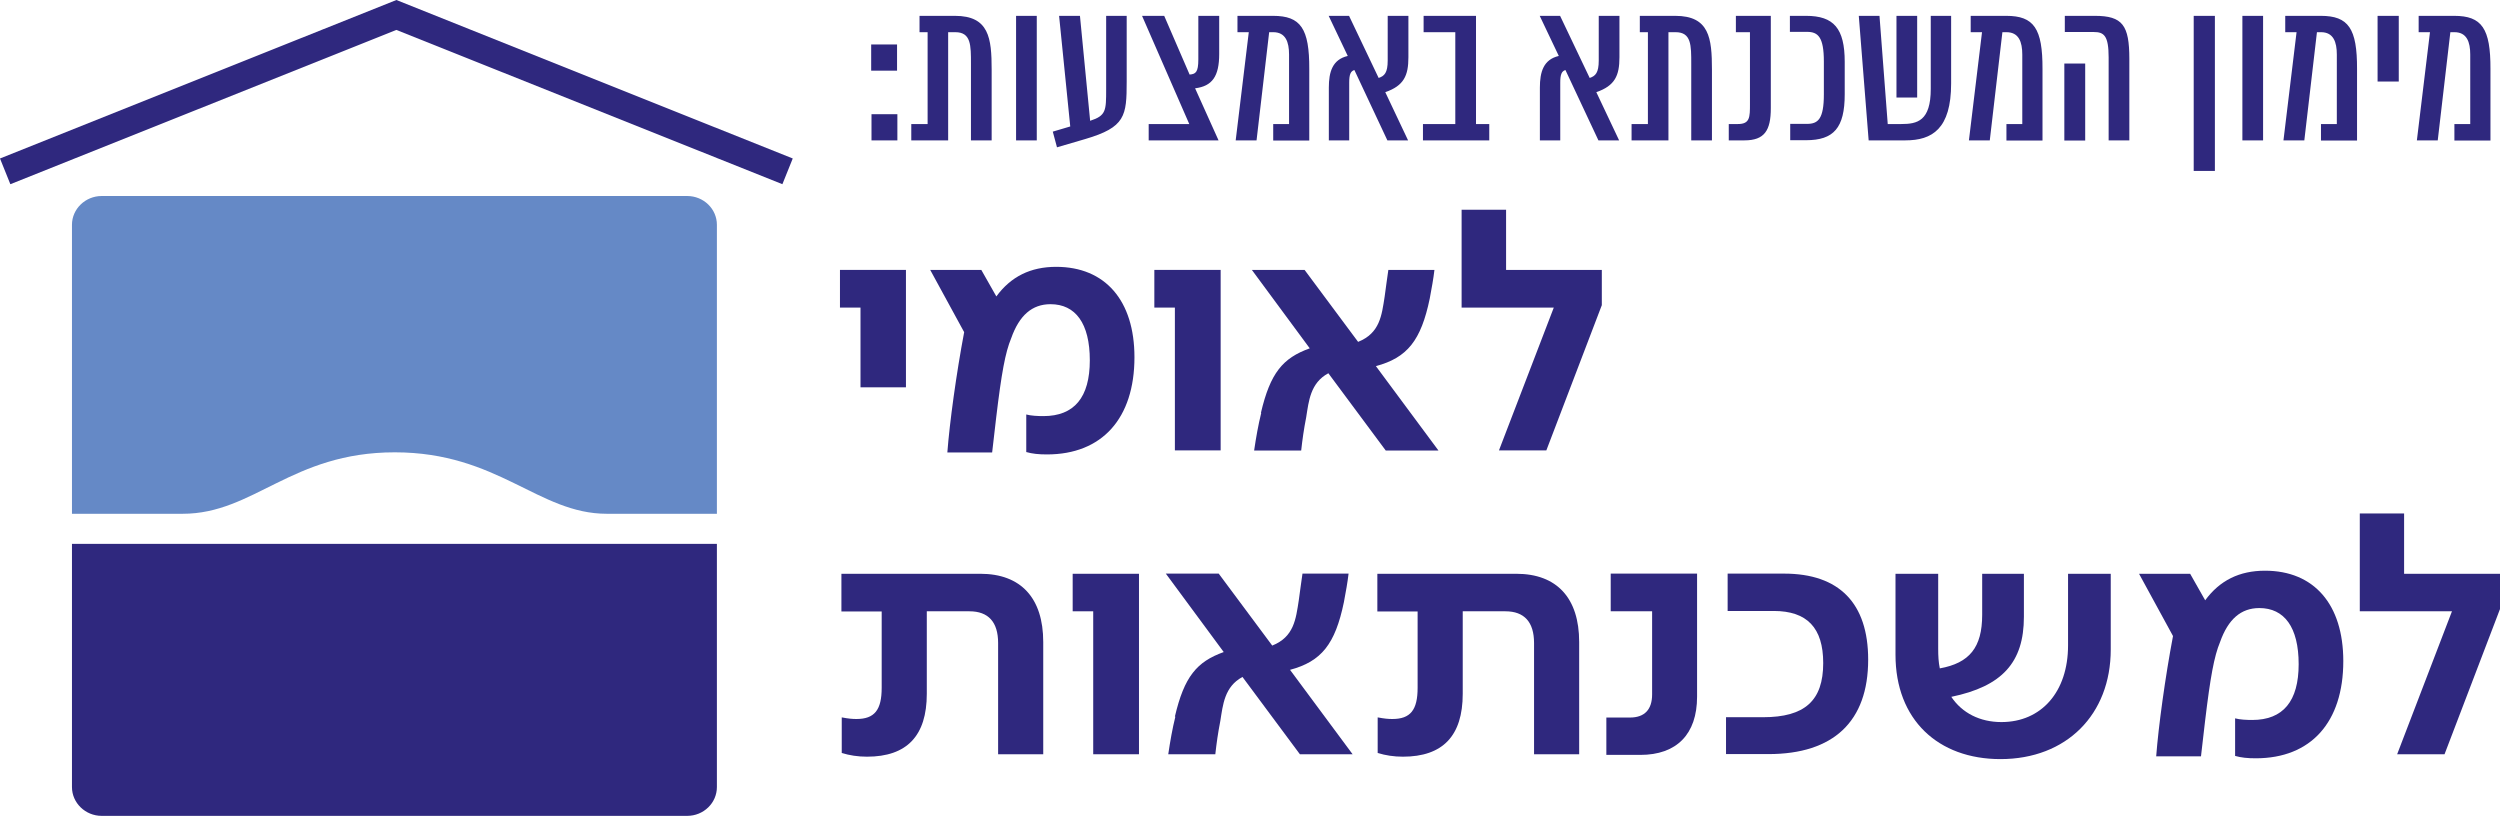
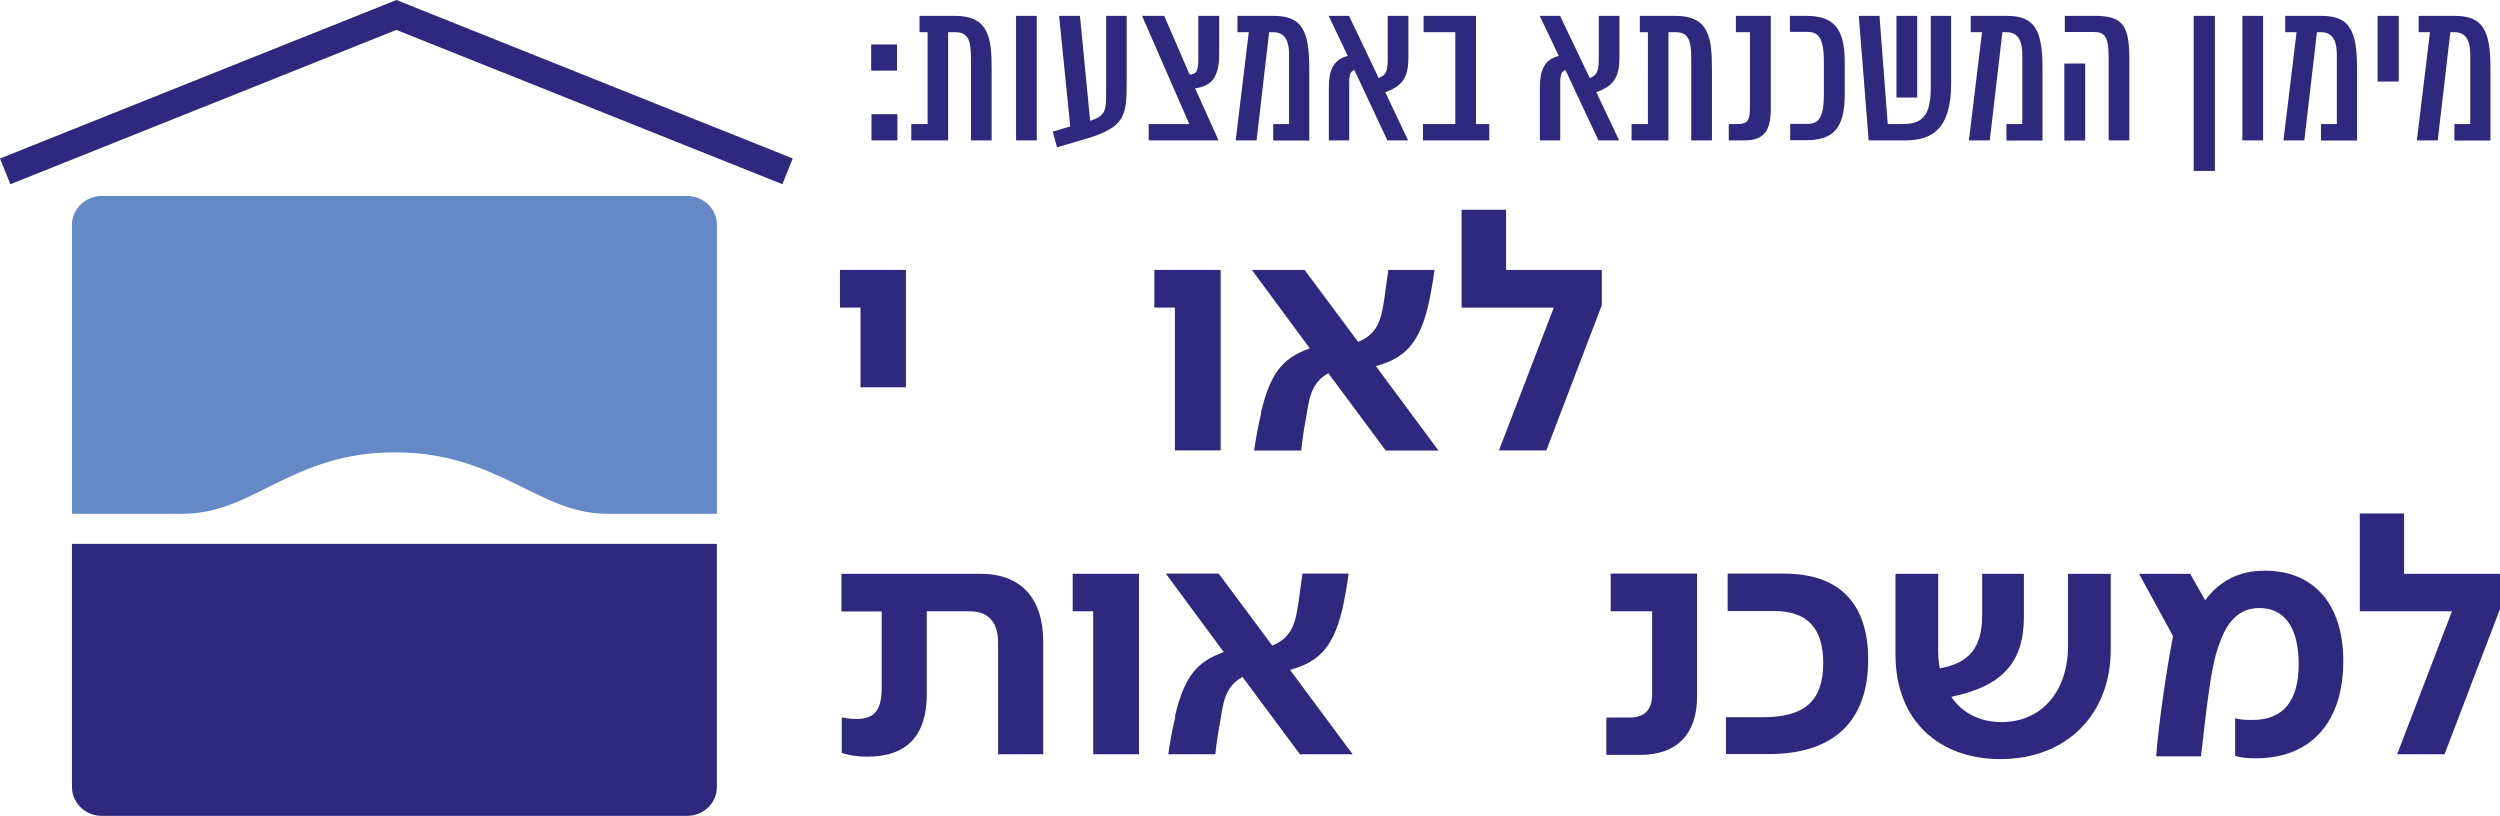
<svg xmlns="http://www.w3.org/2000/svg" id="uuid-2a640ac2-bc5d-4000-a41f-71418ec3d6b2" viewBox="0 0 154.59 50.45">
  <defs>
    <style>.uuid-0982f4a5-f112-4f76-a143-f54035ed84d6{fill:none;}.uuid-0982f4a5-f112-4f76-a143-f54035ed84d6,.uuid-d0c58f73-17d1-4a19-94f8-20cc7f566dac,.uuid-b9a1020e-fe26-409f-9a59-291f4cf6ce34{stroke-width:0px;}.uuid-d0c58f73-17d1-4a19-94f8-20cc7f566dac{fill:#2f287e;}.uuid-b9a1020e-fe26-409f-9a59-291f4cf6ce34{fill:#6589c6;}.uuid-cf418fe5-1711-4c2c-8b57-04586239109d{clip-path:url(#uuid-07054ae3-ac34-4d5a-8013-3480a1d85a0d);}</style>
    <clipPath id="uuid-07054ae3-ac34-4d5a-8013-3480a1d85a0d">
      <rect class="uuid-0982f4a5-f112-4f76-a143-f54035ed84d6" x="0" y="0" width="154.59" height="50.45" />
    </clipPath>
  </defs>
  <g id="uuid-e90f49ed-1561-4821-8907-b6d77ff3ee15">
    <polygon class="uuid-d0c58f73-17d1-4a19-94f8-20cc7f566dac" points="24.51 0 0 9.8 .64 11.39 24.51 1.85 48.38 11.39 49.02 9.8 24.51 0" />
    <g class="uuid-cf418fe5-1711-4c2c-8b57-04586239109d">
      <path class="uuid-b9a1020e-fe26-409f-9a59-291f4cf6ce34" d="M37.52,31.77c-4.23,0-6.72-3.8-13.11-3.8s-8.71,3.8-13.11,3.8h-6.85V13.9c0-.98.83-1.78,1.84-1.78h36.2c1.02,0,1.84.8,1.84,1.78v17.87h-6.81Z" />
      <path class="uuid-d0c58f73-17d1-4a19-94f8-20cc7f566dac" d="M6.29,50.45h36.2c1.02,0,1.84-.8,1.84-1.78v-15.04H4.45v15.04c0,.98.83,1.78,1.84,1.78" />
      <path class="uuid-d0c58f73-17d1-4a19-94f8-20cc7f566dac" d="M52.05,46.56v-2.2c.42.08.65.1.91.1,1.12,0,1.56-.56,1.56-1.93v-4.72h-2.49v-2.33h8.59c2.51,0,3.89,1.5,3.89,4.22v6.94h-2.79v-6.88c0-1.29-.6-1.96-1.77-1.96h-2.64v5.1c0,2.6-1.23,3.89-3.7,3.89-.56,0-1.08-.08-1.56-.23" />
      <polygon class="uuid-d0c58f73-17d1-4a19-94f8-20cc7f566dac" points="67.6 37.8 66.33 37.8 66.33 35.48 70.43 35.48 70.43 46.64 67.6 46.64 67.6 37.8" />
      <path class="uuid-d0c58f73-17d1-4a19-94f8-20cc7f566dac" d="M72.65,44.31c.58-2.47,1.35-3.39,3.02-3.99l-3.58-4.85h3.27l3.31,4.45c1.35-.54,1.46-1.64,1.64-2.79.08-.56.15-1.14.23-1.66h2.85c-.06.52-.17,1.14-.29,1.77-.54,2.6-1.39,3.66-3.33,4.18l3.87,5.22h-3.26l-3.55-4.78c-1.12.6-1.21,1.73-1.37,2.72-.15.77-.23,1.35-.31,2.06h-2.91c.12-.81.25-1.56.44-2.33" />
-       <path class="uuid-d0c58f73-17d1-4a19-94f8-20cc7f566dac" d="M85.19,46.56v-2.2c.42.08.65.1.91.1,1.12,0,1.56-.56,1.56-1.93v-4.72h-2.49v-2.33h8.59c2.51,0,3.89,1.5,3.89,4.22v6.94h-2.79v-6.88c0-1.29-.6-1.96-1.77-1.96h-2.64v5.1c0,2.6-1.23,3.89-3.7,3.89-.56,0-1.08-.08-1.56-.23" />
      <path class="uuid-d0c58f73-17d1-4a19-94f8-20cc7f566dac" d="M99.33,44.37h1.46c.91,0,1.37-.5,1.37-1.43v-5.14h-2.56v-2.33h5.34v7.61c0,2.33-1.27,3.6-3.51,3.6h-2.1v-2.31Z" />
      <path class="uuid-d0c58f73-17d1-4a19-94f8-20cc7f566dac" d="M106.73,44.35h2.29c2.58,0,3.72-1.02,3.72-3.35,0-2.18-1-3.22-3.06-3.22h-2.85v-2.31h3.49c3.41,0,5.2,1.83,5.2,5.32,0,3.82-2.14,5.84-6.17,5.84h-2.62v-2.29Z" />
      <path class="uuid-d0c58f73-17d1-4a19-94f8-20cc7f566dac" d="M117.21,40.49v-5.01h2.64v4.64c0,.44.02.83.1,1.21,1.83-.33,2.62-1.29,2.62-3.31v-2.54h2.58v2.66c0,2.83-1.35,4.3-4.49,4.95.67,1,1.77,1.56,3.1,1.56,2.47,0,4.12-1.87,4.12-4.74v-4.43h2.64v4.68c0,4.03-2.74,6.78-6.82,6.78-3.85,0-6.49-2.43-6.49-6.45" />
      <path class="uuid-d0c58f73-17d1-4a19-94f8-20cc7f566dac" d="M138.21,46.75v-2.33c.29.08.71.1,1.06.1,1.91,0,2.87-1.16,2.87-3.45s-.89-3.47-2.43-3.47c-1.14,0-1.93.69-2.43,2.1-.37.89-.6,2.16-.93,4.91l-.25,2.16h-2.77c.14-1.85.56-4.91,1.04-7.44l-2.1-3.85h3.16l.93,1.64c.9-1.23,2.12-1.83,3.7-1.83,3.03,0,4.84,2.08,4.84,5.59,0,3.78-2,6.01-5.41,6.01-.52,0-.91-.04-1.29-.15" />
      <polygon class="uuid-d0c58f73-17d1-4a19-94f8-20cc7f566dac" points="151.62 37.8 145.92 37.8 145.92 31.75 148.66 31.75 148.66 35.48 154.59 35.48 154.59 37.66 151.16 46.64 148.23 46.64 151.62 37.8" />
      <polygon class="uuid-d0c58f73-17d1-4a19-94f8-20cc7f566dac" points="53.21 19.02 51.94 19.02 51.94 16.69 56.02 16.69 56.02 23.95 53.21 23.95 53.21 19.02" />
-       <path class="uuid-d0c58f73-17d1-4a19-94f8-20cc7f566dac" d="M63.46,27.96v-2.33c.29.08.71.1,1.06.1,1.91,0,2.87-1.16,2.87-3.45s-.89-3.47-2.43-3.47c-1.14,0-1.93.69-2.43,2.1-.37.89-.6,2.16-.93,4.91l-.25,2.16h-2.77c.14-1.85.56-4.91,1.04-7.44l-2.1-3.85h3.16l.93,1.64c.9-1.23,2.12-1.83,3.7-1.83,3.03,0,4.84,2.08,4.84,5.59,0,3.78-2,6.01-5.41,6.01-.52,0-.91-.04-1.29-.15" />
      <polygon class="uuid-d0c58f73-17d1-4a19-94f8-20cc7f566dac" points="72.65 19.02 71.38 19.02 71.38 16.69 75.48 16.69 75.48 27.85 72.65 27.85 72.65 19.02" />
      <path class="uuid-d0c58f73-17d1-4a19-94f8-20cc7f566dac" d="M77.97,25.53c.58-2.47,1.35-3.39,3.02-3.99l-3.58-4.85h3.26l3.31,4.45c1.35-.54,1.46-1.64,1.64-2.79.08-.56.15-1.14.23-1.66h2.85c-.06.52-.17,1.14-.29,1.77-.54,2.6-1.39,3.66-3.33,4.18l3.87,5.22h-3.26l-3.55-4.78c-1.12.6-1.21,1.73-1.37,2.72-.15.77-.23,1.35-.31,2.06h-2.91c.12-.81.25-1.56.44-2.33" />
      <polygon class="uuid-d0c58f73-17d1-4a19-94f8-20cc7f566dac" points="96.08 19.02 90.38 19.02 90.38 12.97 93.13 12.97 93.13 16.69 99.05 16.69 99.05 18.87 95.62 27.85 92.69 27.85 96.08 19.02" />
    </g>
    <path class="uuid-d0c58f73-17d1-4a19-94f8-20cc7f566dac" d="M53.87,4.37v-1.62h1.6v1.62h-1.6ZM53.89,8.68v-1.62h1.6v1.62h-1.6ZM59.05.98c2.11,0,2.27,1.37,2.27,3.33v4.37h-1.28V3.95c0-1.15.01-1.96-.97-1.96h-.44v6.69h-2.28v-1.01h1.01V1.99h-.5V.98h2.19ZM64.11.98v7.7h-1.28V.98h1.28ZM69.67.98v4.06c0,2.13-.08,2.83-2.57,3.56-.71.21-1.74.51-1.74.51l-.26-.97,1.08-.32-.69-6.84h1.29l.63,6.49c.99-.32.99-.63.99-1.96V.98h1.28ZM71.03,7.67h2.51l-2.92-6.69h1.37l1.57,3.63c.37-.03.54-.13.54-.94V.98h1.29v2.36c0,1.38-.43,1.99-1.49,2.12l1.45,3.22h-4.32v-1.01ZM78.73,7.67h.98V3.37c0-.77-.21-1.38-.98-1.38h-.25l-.78,6.69h-1.29l.81-6.69h-.7V.98h2.2c1.71,0,2.25.78,2.24,3.29v4.42h-2.23v-1.01ZM85.79,8.68l-2.04-4.35c-.24.07-.32.29-.32.78v3.57h-1.26v-3.26c0-.97.22-1.74,1.17-1.96l-1.18-2.48h1.26l1.83,3.84c.36-.12.56-.32.56-1.08V.98h1.28v2.56c0,1.14-.28,1.76-1.43,2.16l1.41,2.98h-1.29ZM92.08,8.68h-4.09v-1.01h2V1.99h-1.96V.98h3.24v6.69h.82v1.01ZM98.84,8.68l-2.04-4.35c-.24.07-.32.29-.32.78v3.57h-1.26v-3.26c0-.97.22-1.74,1.17-1.96l-1.18-2.48h1.26l1.83,3.84c.36-.12.56-.32.56-1.08V.98h1.28v2.56c0,1.14-.28,1.76-1.43,2.16l1.41,2.98h-1.29ZM103.59.98c2.11,0,2.27,1.37,2.27,3.33v4.37h-1.28V3.95c0-1.15.01-1.96-.97-1.96h-.44v6.69h-2.28v-1.01h1.01V1.99h-.5V.98h2.19ZM107.46,7.67c.75,0,.75-.42.75-1.23V1.99h-.87V.98h2.16v5.71c0,1.38-.39,1.99-1.63,1.99h-.97v-1.01h.56ZM111.68.98c1.71,0,2.39.77,2.39,2.85v2c0,2.08-.68,2.84-2.39,2.84h-.98v-1.01h1.04c.68,0,1.04-.3,1.04-1.82v-2.04c0-1.51-.36-1.83-1.04-1.83h-1.06V.98h1ZM120.65.98v4.18c0,2.81-1.17,3.52-2.83,3.52h-2.27l-.61-7.7h1.28l.51,6.69h.84c.98,0,1.82-.18,1.82-2.17V.98h1.26ZM118.55,6.03h-1.28V.98h1.28v5.05ZM124.07,7.67h.98V3.37c0-.77-.21-1.38-.98-1.38h-.25l-.78,6.69h-1.29l.81-6.69h-.7V.98h2.2c1.71,0,2.25.78,2.24,3.29v4.42h-2.23v-1.01ZM127.65,3.93h1.29v4.76h-1.29V3.93ZM127.68,1.99V.98h1.86c1.71,0,2.13.58,2.13,2.66v5.04h-1.28V3.55c0-1.35-.29-1.57-.92-1.57h-1.78ZM136.96.98v9.59h-1.31V.98h1.31ZM139.94.98v7.7h-1.28V.98h1.28ZM143.52,7.67h.98V3.37c0-.77-.21-1.38-.98-1.38h-.25l-.78,6.69h-1.29l.81-6.69h-.7V.98h2.2c1.71,0,2.25.78,2.24,3.29v4.42h-2.23v-1.01ZM148.33.98v4.06h-1.31V.98h1.31ZM151.77,7.67h.98V3.37c0-.77-.21-1.38-.98-1.38h-.25l-.78,6.69h-1.29l.81-6.69h-.7V.98h2.2c1.71,0,2.25.78,2.24,3.29v4.42h-2.23v-1.01Z" />
  </g>
</svg>